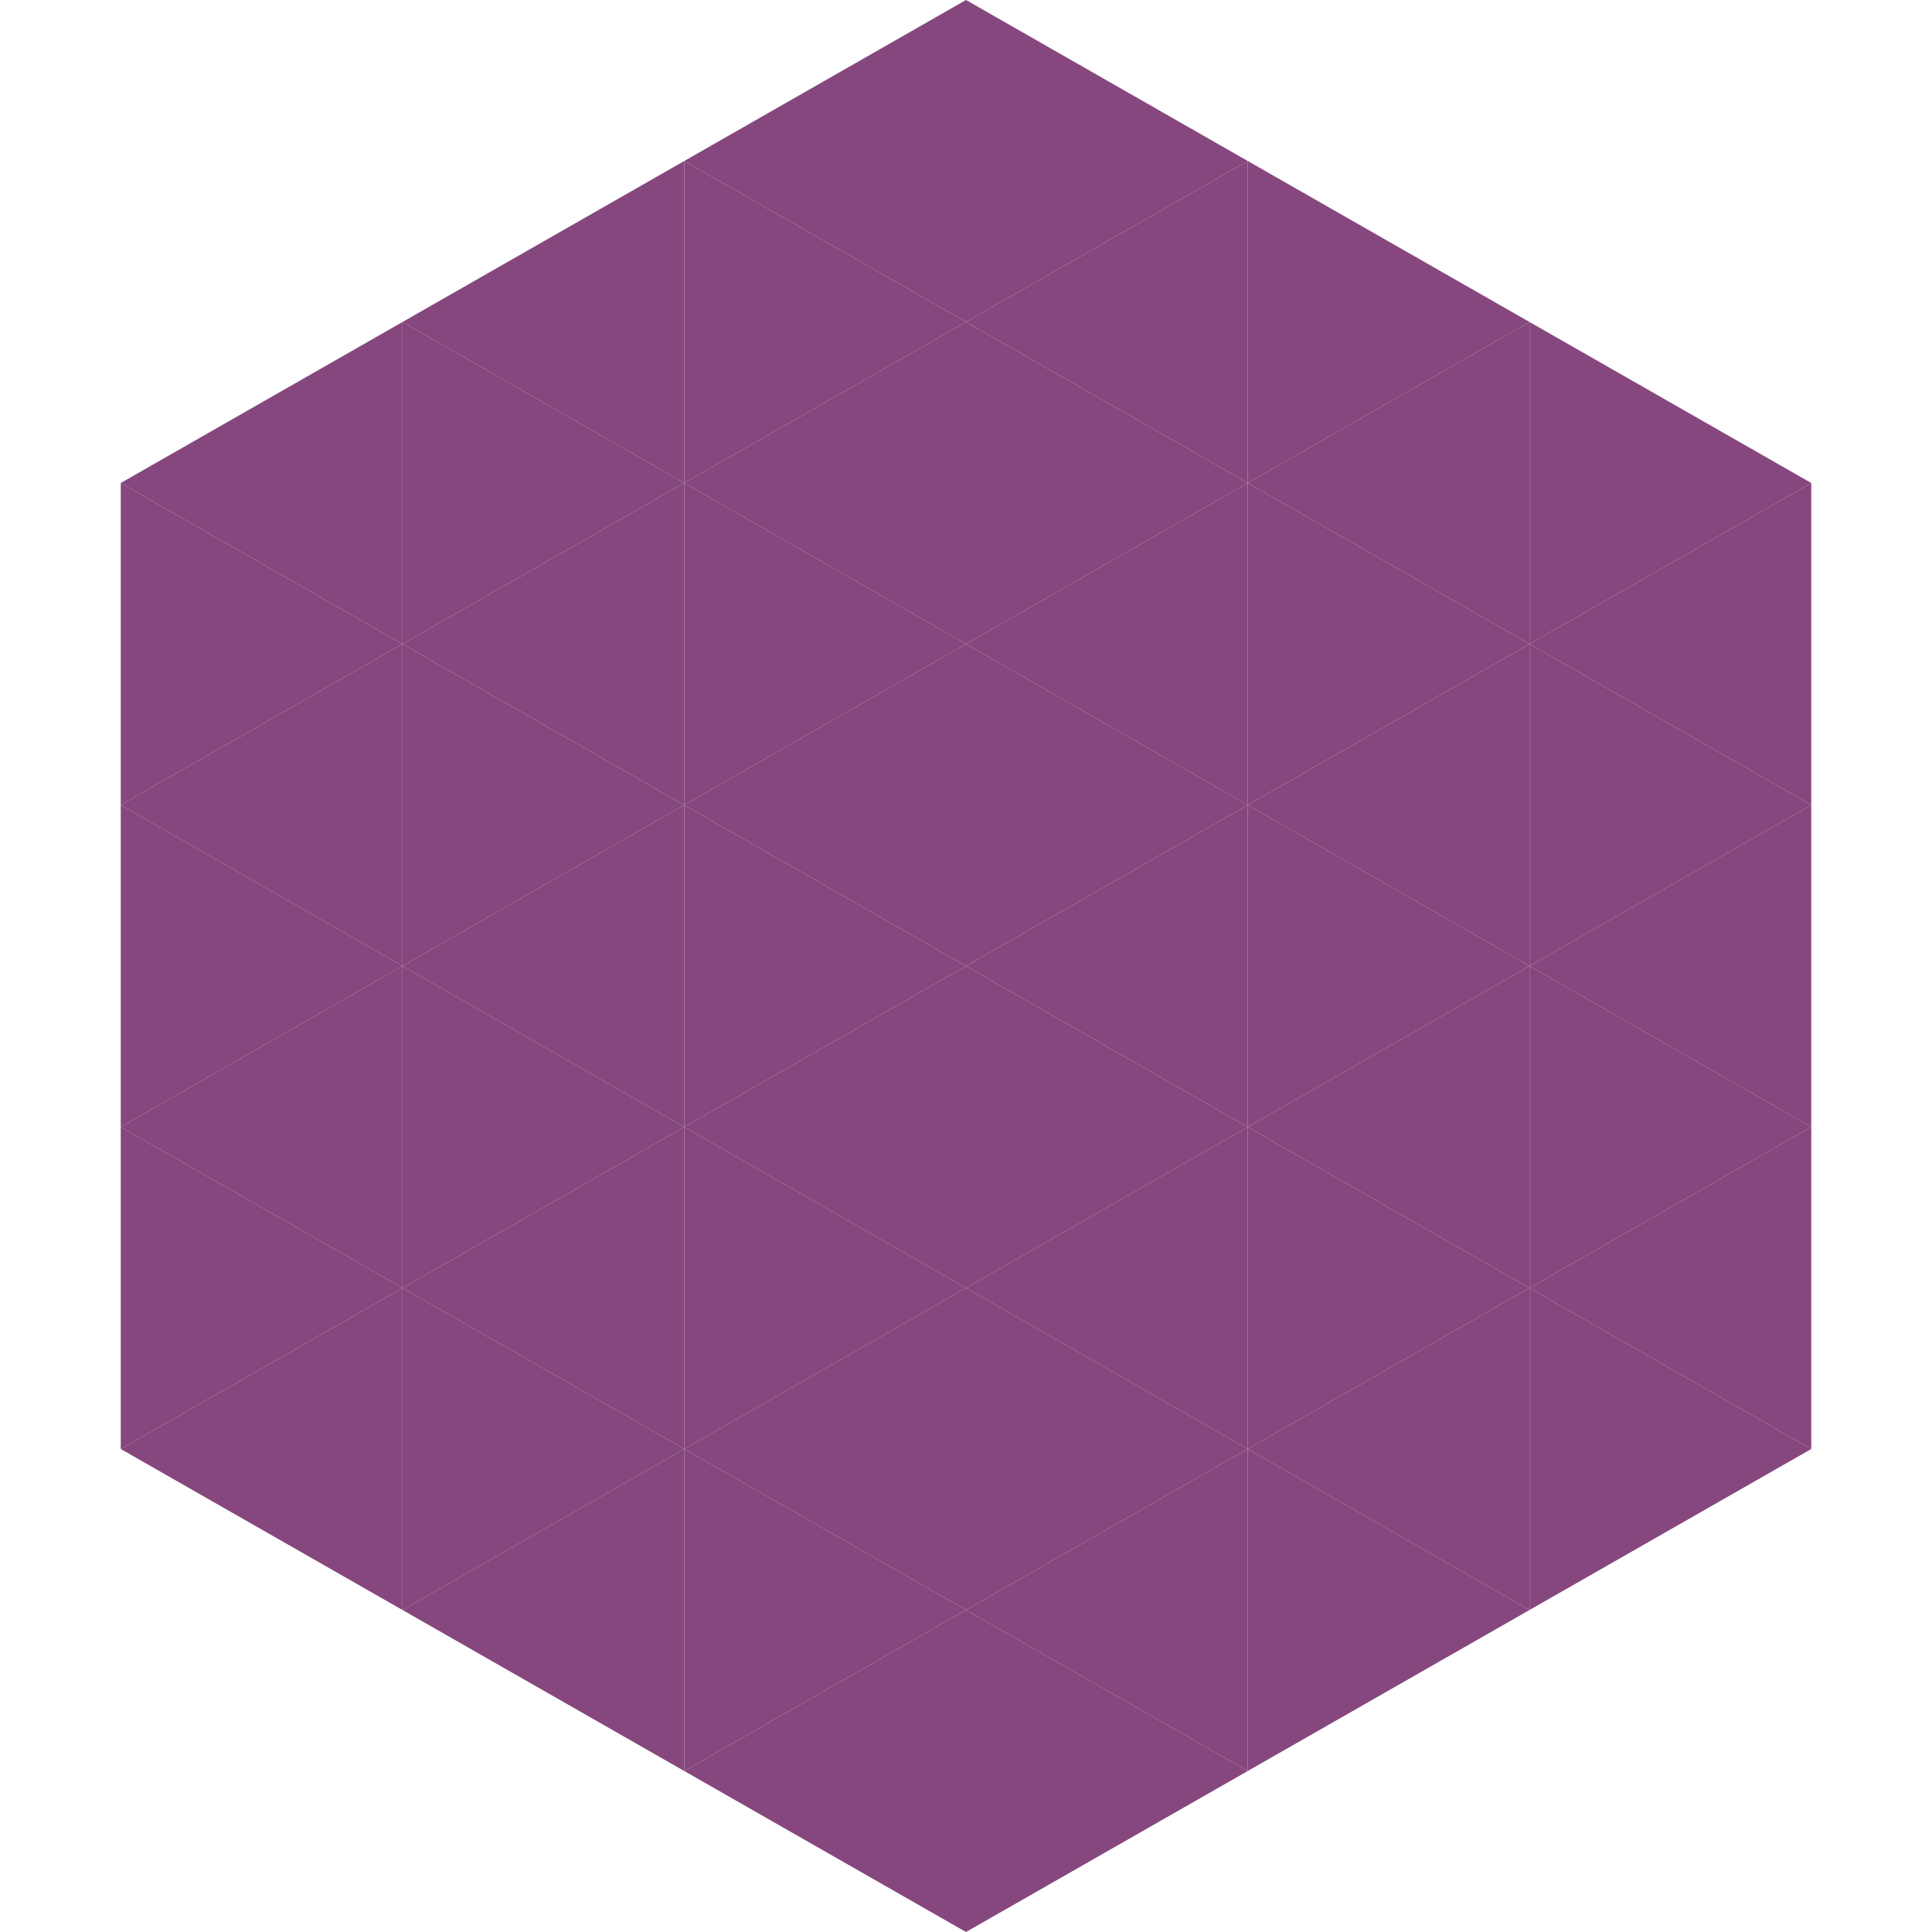
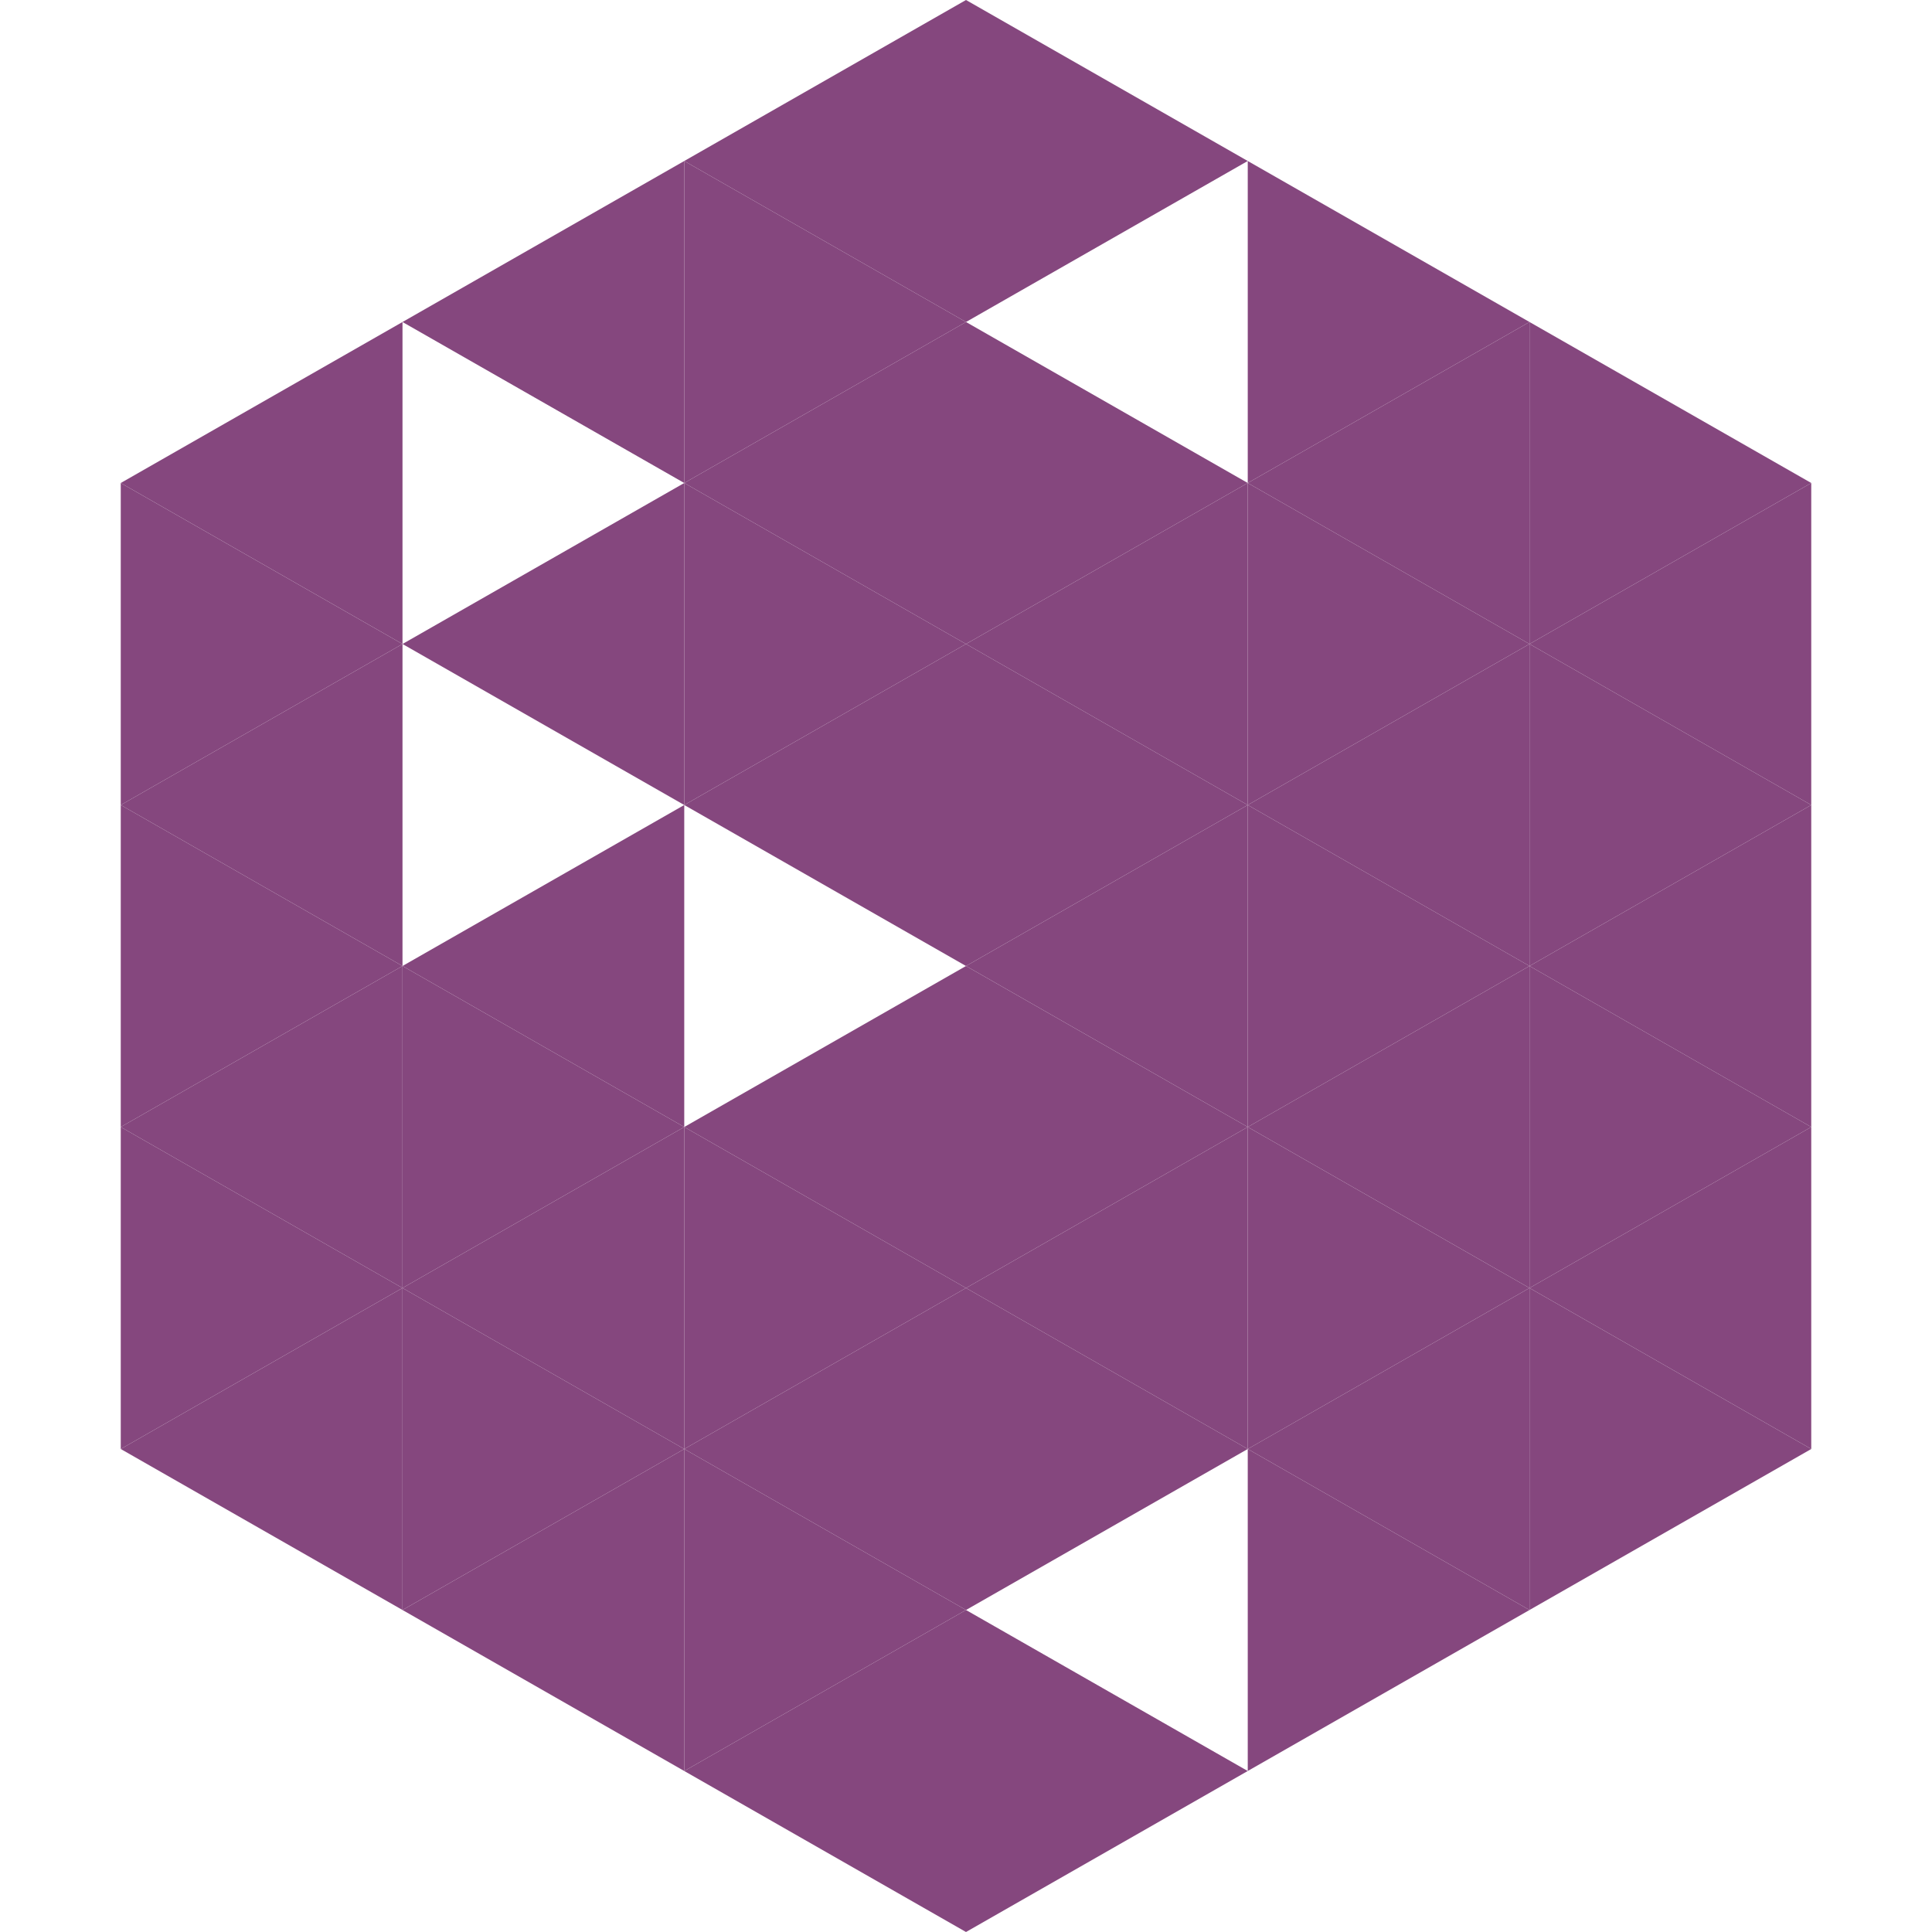
<svg xmlns="http://www.w3.org/2000/svg" width="240" height="240">
  <polygon points="50,40 15,60 50,80" style="fill:rgb(133,71,126)" />
  <polygon points="190,40 225,60 190,80" style="fill:rgb(133,71,126)" />
  <polygon points="15,60 50,80 15,100" style="fill:rgb(133,71,126)" />
  <polygon points="225,60 190,80 225,100" style="fill:rgb(133,71,126)" />
  <polygon points="50,80 15,100 50,120" style="fill:rgb(133,71,126)" />
  <polygon points="190,80 225,100 190,120" style="fill:rgb(133,71,126)" />
  <polygon points="15,100 50,120 15,140" style="fill:rgb(133,71,126)" />
  <polygon points="225,100 190,120 225,140" style="fill:rgb(133,71,126)" />
  <polygon points="50,120 15,140 50,160" style="fill:rgb(133,71,126)" />
  <polygon points="190,120 225,140 190,160" style="fill:rgb(133,71,126)" />
  <polygon points="15,140 50,160 15,180" style="fill:rgb(133,71,126)" />
  <polygon points="225,140 190,160 225,180" style="fill:rgb(133,71,126)" />
  <polygon points="50,160 15,180 50,200" style="fill:rgb(133,71,126)" />
  <polygon points="190,160 225,180 190,200" style="fill:rgb(133,71,126)" />
  <polygon points="15,180 50,200 15,220" style="fill:rgb(255,255,255); fill-opacity:0" />
  <polygon points="225,180 190,200 225,220" style="fill:rgb(255,255,255); fill-opacity:0" />
  <polygon points="50,0 85,20 50,40" style="fill:rgb(255,255,255); fill-opacity:0" />
  <polygon points="190,0 155,20 190,40" style="fill:rgb(255,255,255); fill-opacity:0" />
  <polygon points="85,20 50,40 85,60" style="fill:rgb(133,71,126)" />
  <polygon points="155,20 190,40 155,60" style="fill:rgb(133,71,126)" />
-   <polygon points="50,40 85,60 50,80" style="fill:rgb(133,71,126)" />
  <polygon points="190,40 155,60 190,80" style="fill:rgb(133,71,126)" />
  <polygon points="85,60 50,80 85,100" style="fill:rgb(133,71,126)" />
  <polygon points="155,60 190,80 155,100" style="fill:rgb(133,71,126)" />
-   <polygon points="50,80 85,100 50,120" style="fill:rgb(133,71,126)" />
  <polygon points="190,80 155,100 190,120" style="fill:rgb(133,71,126)" />
  <polygon points="85,100 50,120 85,140" style="fill:rgb(133,71,126)" />
  <polygon points="155,100 190,120 155,140" style="fill:rgb(133,71,126)" />
  <polygon points="50,120 85,140 50,160" style="fill:rgb(133,71,126)" />
  <polygon points="190,120 155,140 190,160" style="fill:rgb(133,71,126)" />
  <polygon points="85,140 50,160 85,180" style="fill:rgb(133,71,126)" />
  <polygon points="155,140 190,160 155,180" style="fill:rgb(133,71,126)" />
  <polygon points="50,160 85,180 50,200" style="fill:rgb(133,71,126)" />
  <polygon points="190,160 155,180 190,200" style="fill:rgb(133,71,126)" />
  <polygon points="85,180 50,200 85,220" style="fill:rgb(133,71,126)" />
  <polygon points="155,180 190,200 155,220" style="fill:rgb(133,71,126)" />
  <polygon points="120,0 85,20 120,40" style="fill:rgb(133,71,126)" />
  <polygon points="120,0 155,20 120,40" style="fill:rgb(133,71,126)" />
  <polygon points="85,20 120,40 85,60" style="fill:rgb(133,71,126)" />
-   <polygon points="155,20 120,40 155,60" style="fill:rgb(133,71,126)" />
  <polygon points="120,40 85,60 120,80" style="fill:rgb(133,71,126)" />
  <polygon points="120,40 155,60 120,80" style="fill:rgb(133,71,126)" />
  <polygon points="85,60 120,80 85,100" style="fill:rgb(133,71,126)" />
  <polygon points="155,60 120,80 155,100" style="fill:rgb(133,71,126)" />
  <polygon points="120,80 85,100 120,120" style="fill:rgb(133,71,126)" />
  <polygon points="120,80 155,100 120,120" style="fill:rgb(133,71,126)" />
-   <polygon points="85,100 120,120 85,140" style="fill:rgb(133,71,126)" />
  <polygon points="155,100 120,120 155,140" style="fill:rgb(133,71,126)" />
  <polygon points="120,120 85,140 120,160" style="fill:rgb(133,71,126)" />
  <polygon points="120,120 155,140 120,160" style="fill:rgb(133,71,126)" />
  <polygon points="85,140 120,160 85,180" style="fill:rgb(133,71,126)" />
  <polygon points="155,140 120,160 155,180" style="fill:rgb(133,71,126)" />
  <polygon points="120,160 85,180 120,200" style="fill:rgb(133,71,126)" />
  <polygon points="120,160 155,180 120,200" style="fill:rgb(133,71,126)" />
  <polygon points="85,180 120,200 85,220" style="fill:rgb(133,71,126)" />
-   <polygon points="155,180 120,200 155,220" style="fill:rgb(133,71,126)" />
  <polygon points="120,200 85,220 120,240" style="fill:rgb(133,71,126)" />
  <polygon points="120,200 155,220 120,240" style="fill:rgb(133,71,126)" />
  <polygon points="85,220 120,240 85,260" style="fill:rgb(255,255,255); fill-opacity:0" />
  <polygon points="155,220 120,240 155,260" style="fill:rgb(255,255,255); fill-opacity:0" />
</svg>